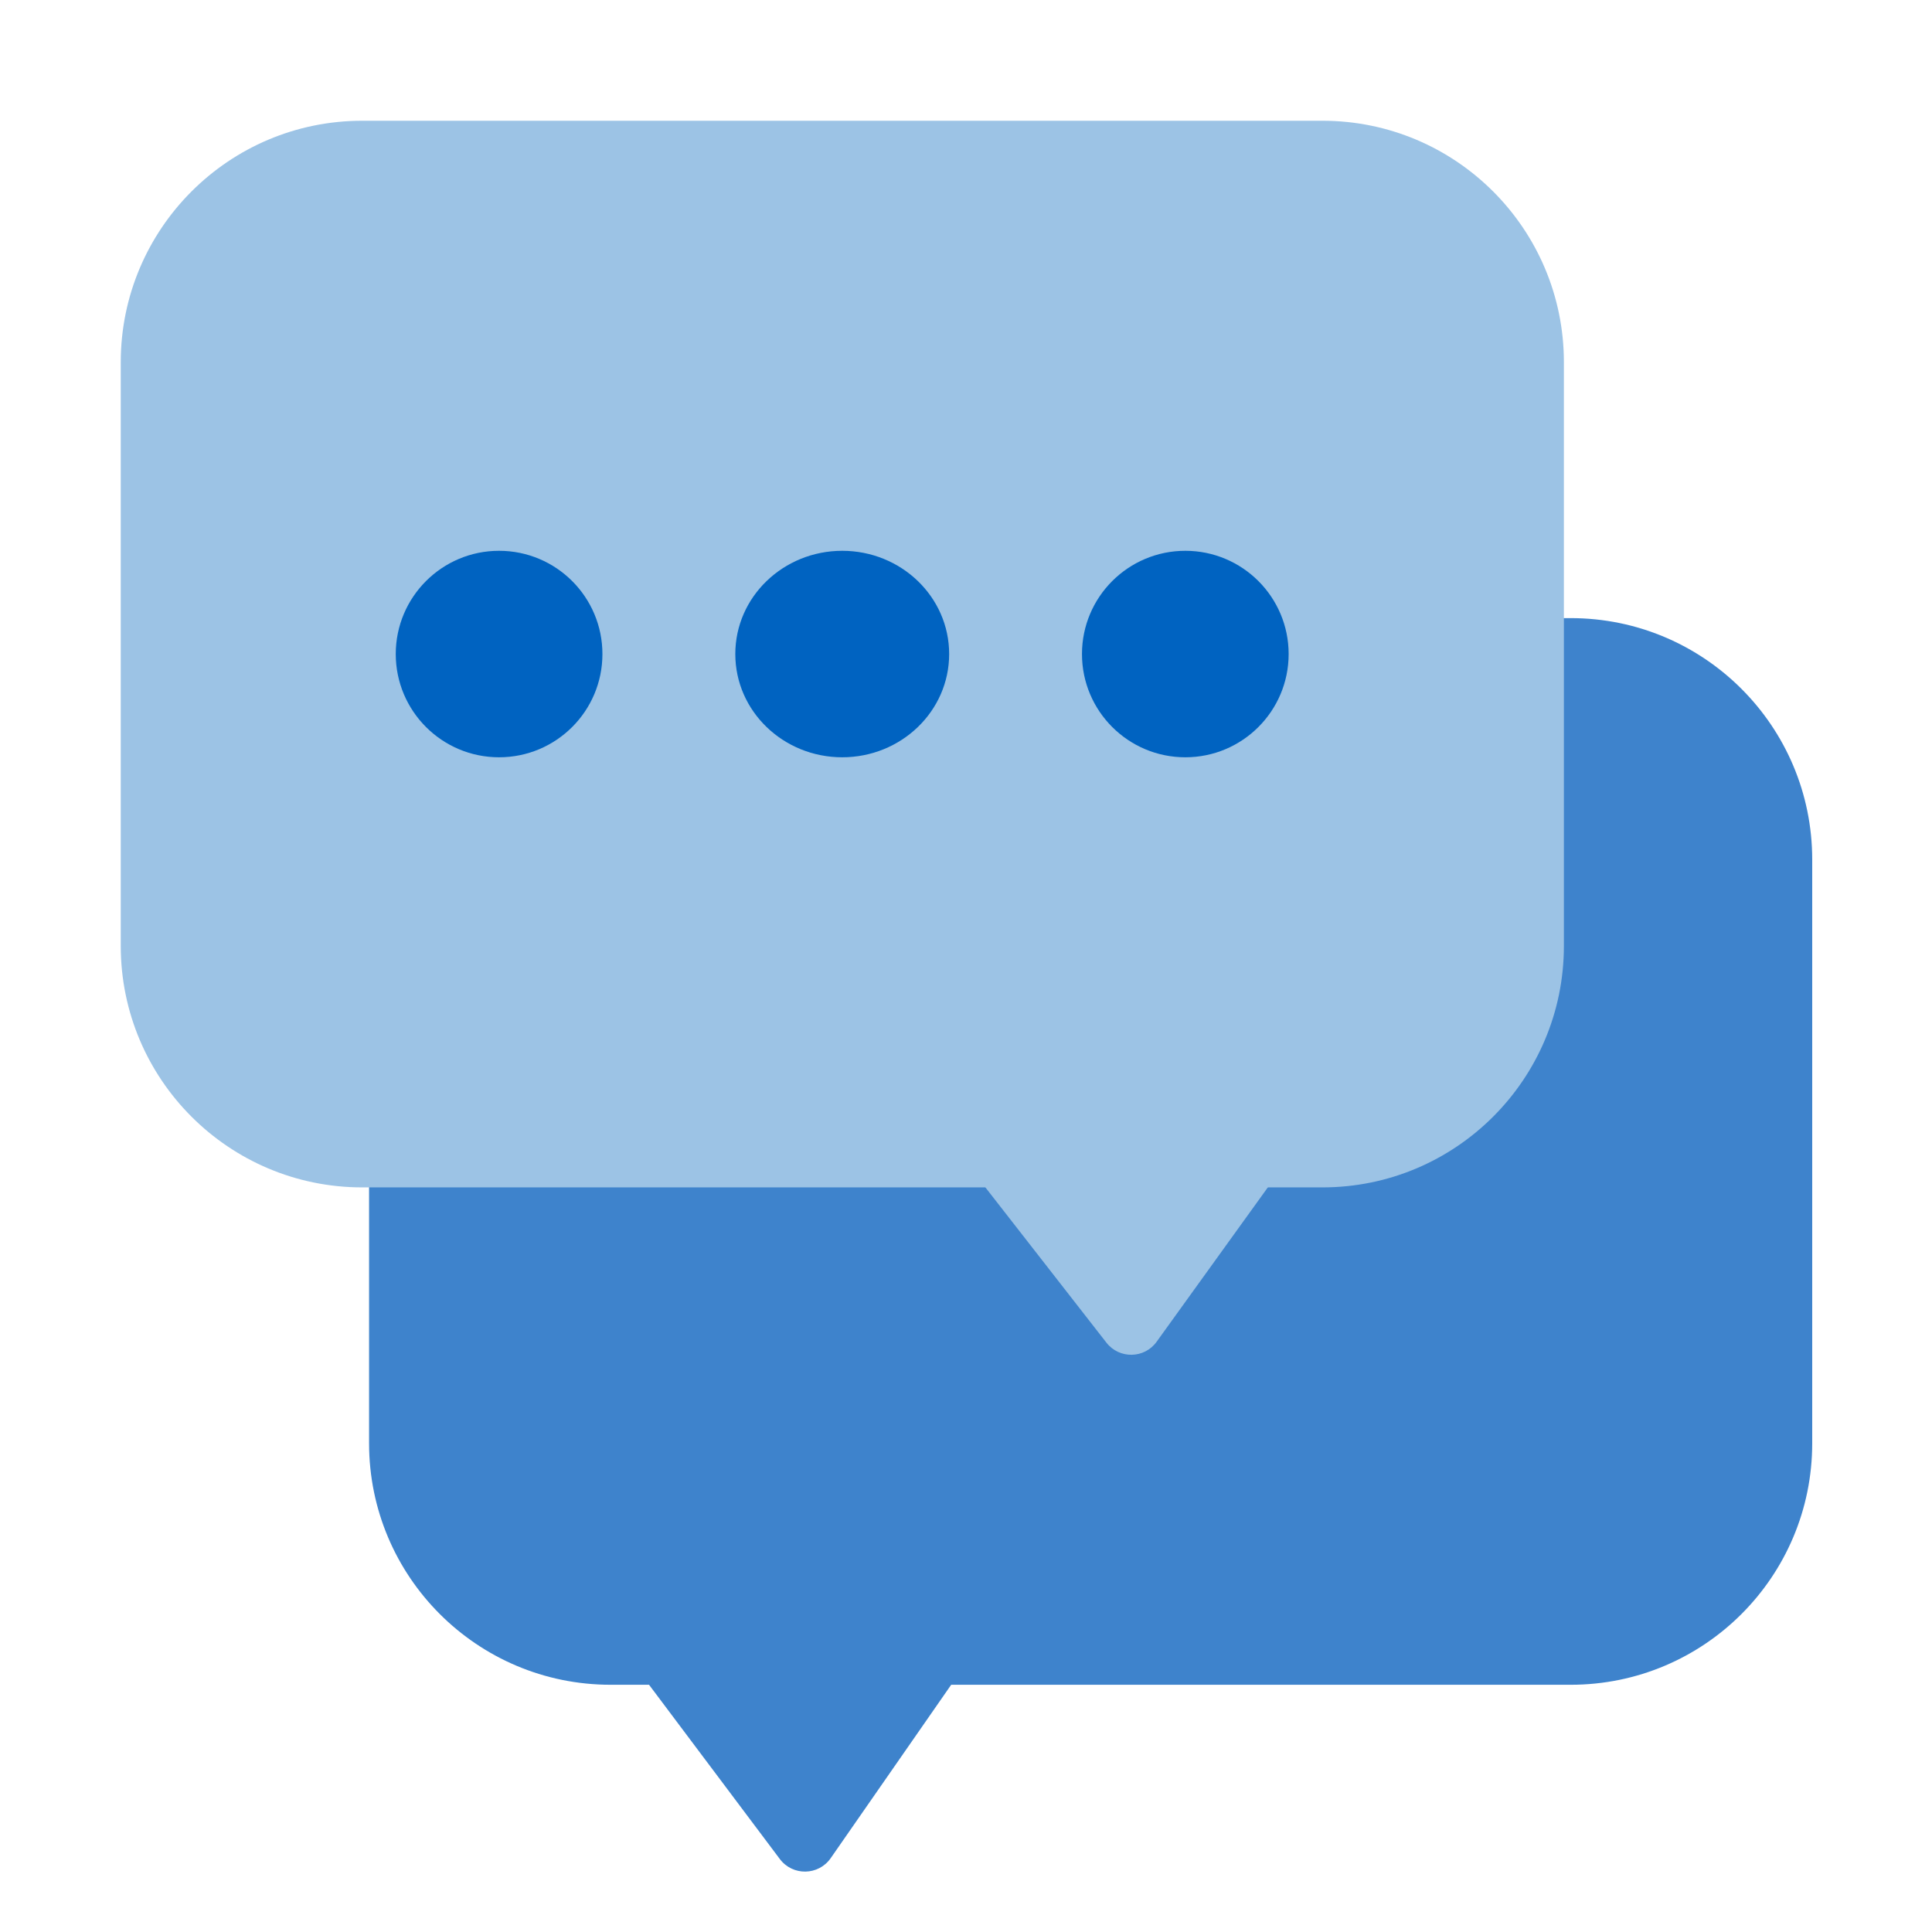
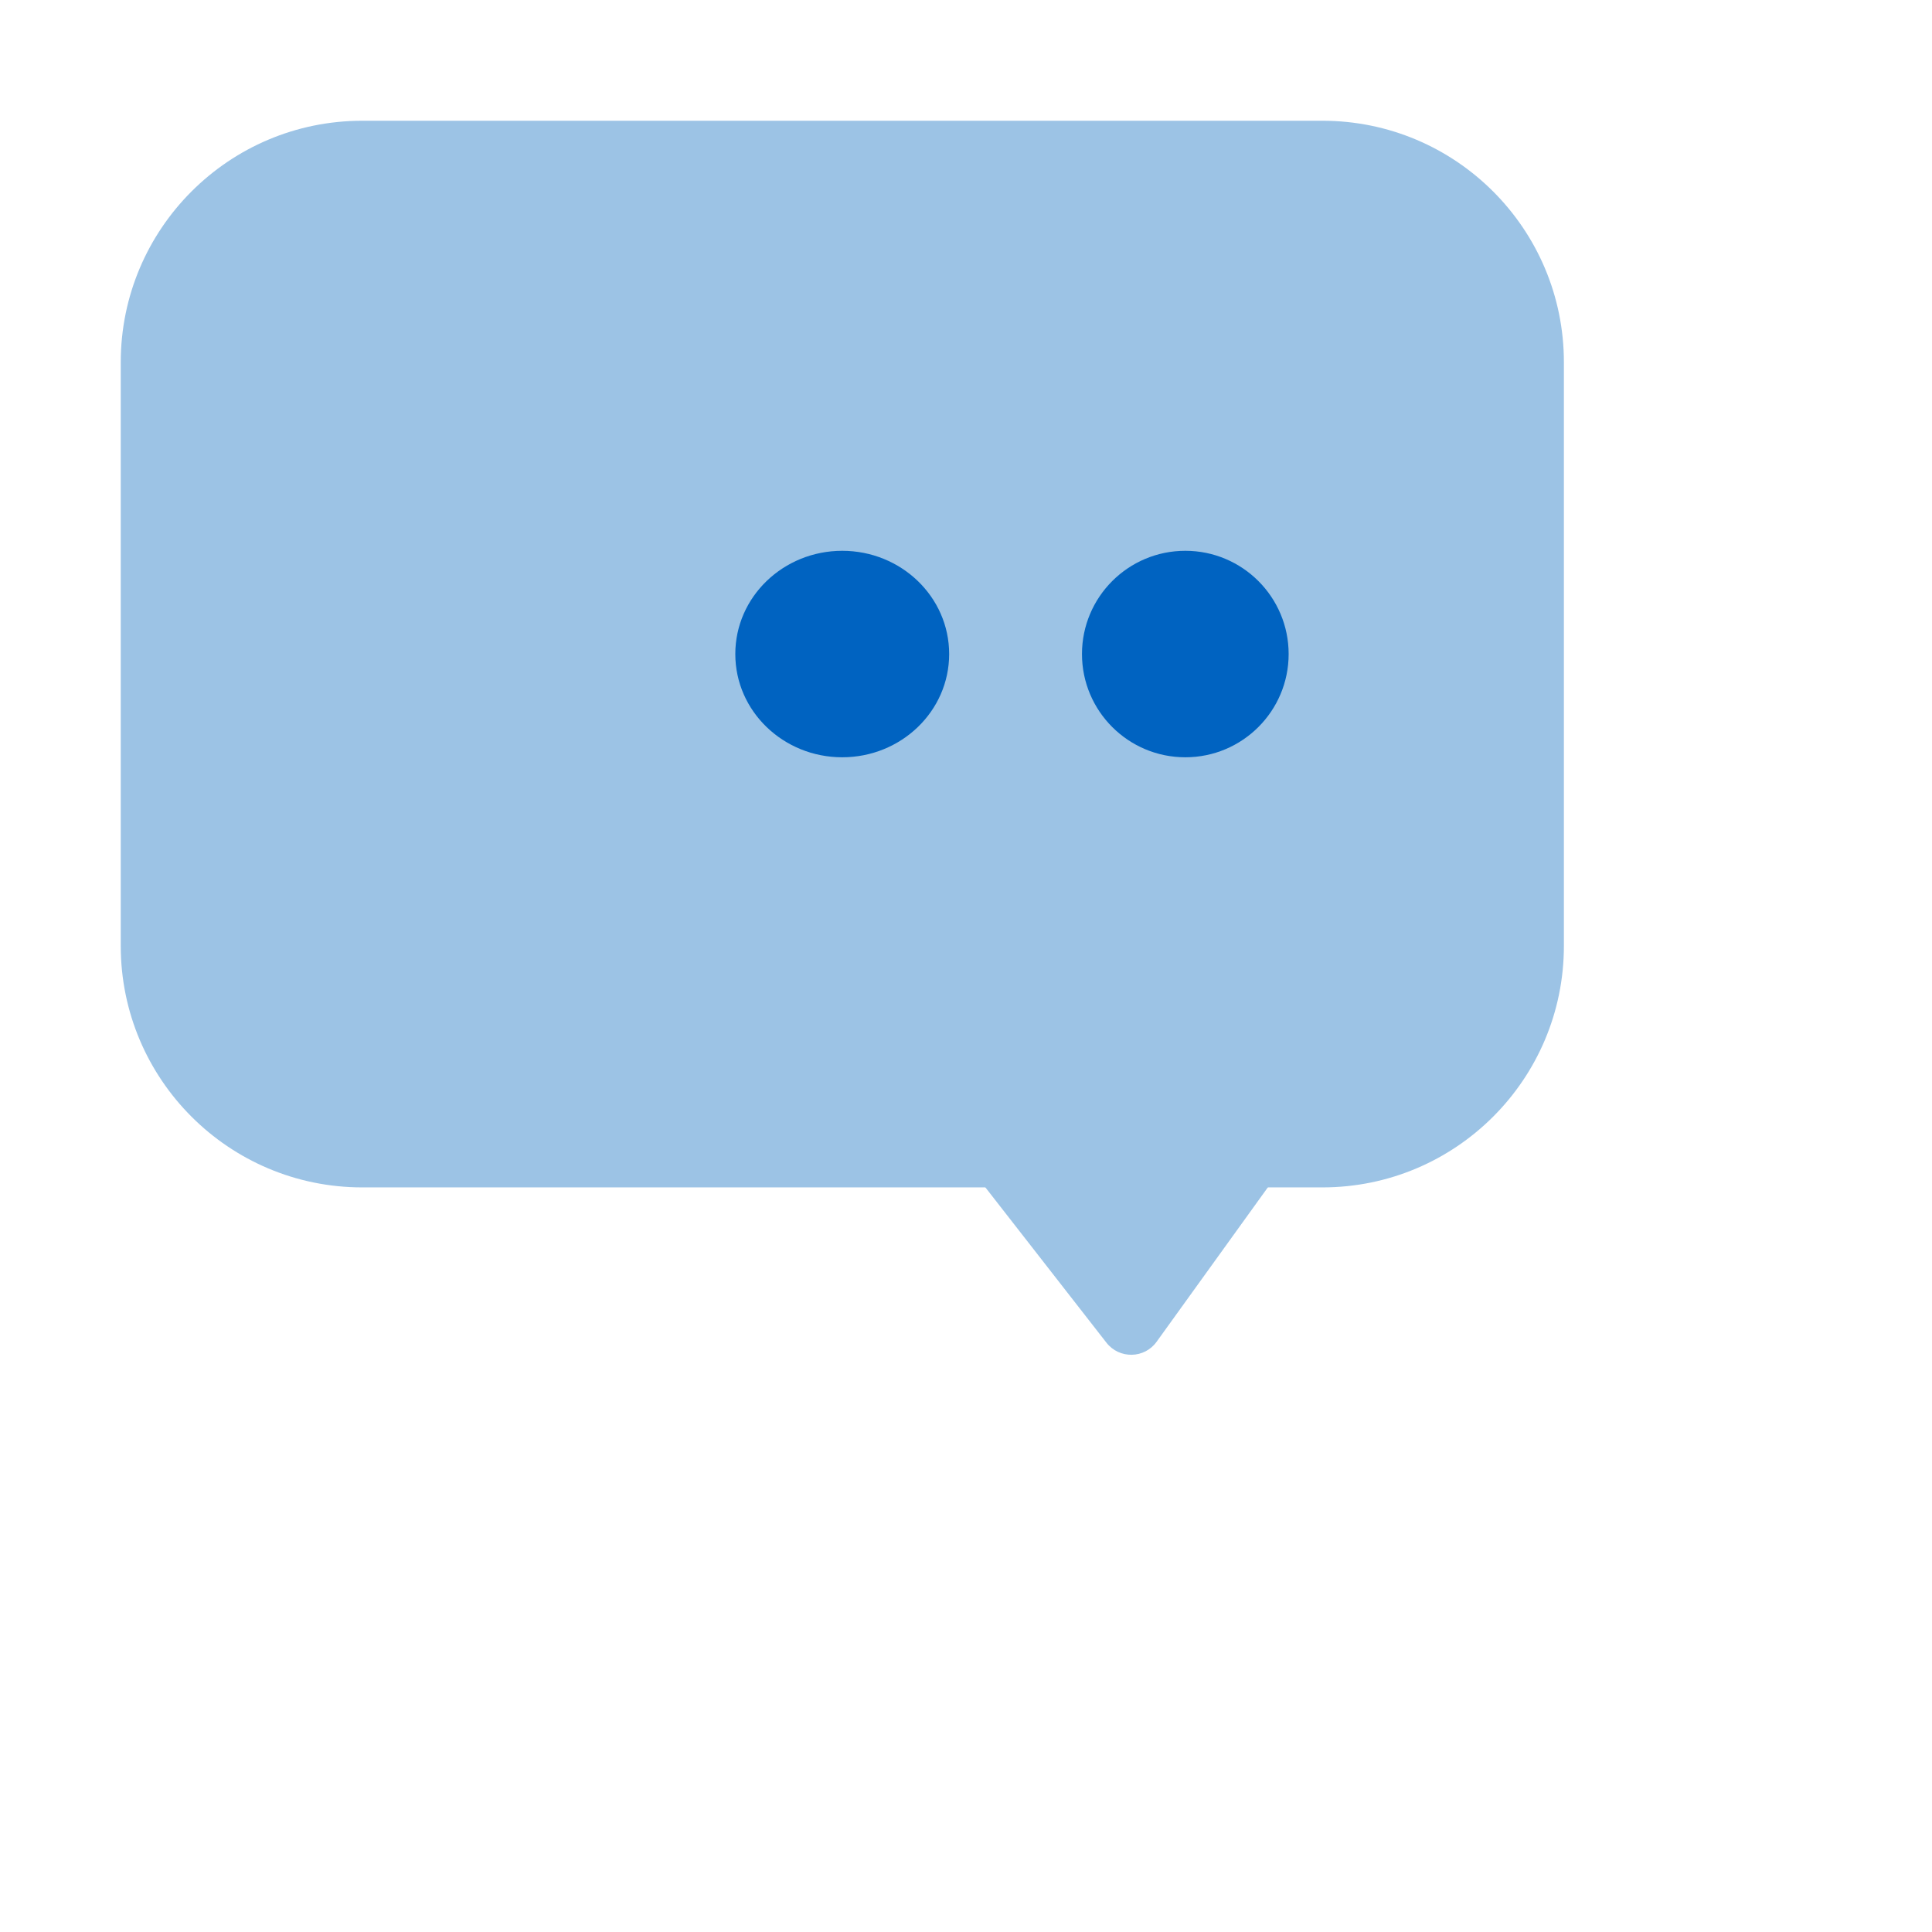
<svg xmlns="http://www.w3.org/2000/svg" width="32" height="32" viewBox="0 0 32 32" fill="none">
-   <path d="M16.214 27.244L13.759 30.777C13.557 31.067 13.13 31.075 12.917 30.792L10.254 27.244H16.214Z" fill="#3E83CC" />
-   <path d="M6.113 14.238C6.113 12.029 7.904 10.238 10.113 10.238H26.016C28.225 10.238 30.016 12.029 30.016 14.238V23.905C30.016 26.115 28.225 27.905 26.016 27.905H10.113C7.904 27.905 6.113 26.115 6.113 23.905V14.238Z" fill="#3E83CC" />
  <path d="M2 6C2 3.791 3.791 2 6 2H21.903C24.112 2 25.903 3.791 25.903 6V15.667C25.903 17.876 24.112 19.667 21.903 19.667H6C3.791 19.667 2 17.876 2 15.667V6Z" fill="#9CC3E5" />
-   <path d="M8.266 9.123C7.321 9.123 6.555 9.889 6.555 10.833C6.555 11.777 7.321 12.543 8.266 12.543C9.212 12.543 9.978 11.777 9.978 10.833C9.978 9.889 9.212 9.123 8.266 9.123Z" fill="#0063C1" />
  <path d="M13.95 9.123C12.975 9.123 12.179 9.885 12.179 10.833C12.179 11.781 12.975 12.543 13.95 12.543C14.925 12.543 15.721 11.781 15.721 10.833C15.721 9.885 14.925 9.123 13.95 9.123Z" fill="#0063C1" />
  <path d="M19.633 9.123C18.687 9.123 17.921 9.889 17.921 10.833C17.921 11.777 18.687 12.543 19.633 12.543C20.578 12.543 21.344 11.777 21.344 10.833C21.344 9.889 20.578 9.123 19.633 9.123Z" fill="#0063C1" />
  <path d="M20.732 18.629C21.156 18.629 21.401 19.109 21.154 19.452L19.157 22.224C18.955 22.505 18.539 22.512 18.326 22.239L16.166 19.468C15.899 19.127 16.143 18.629 16.575 18.629H20.732Z" fill="#9CC3E5" />
</svg>